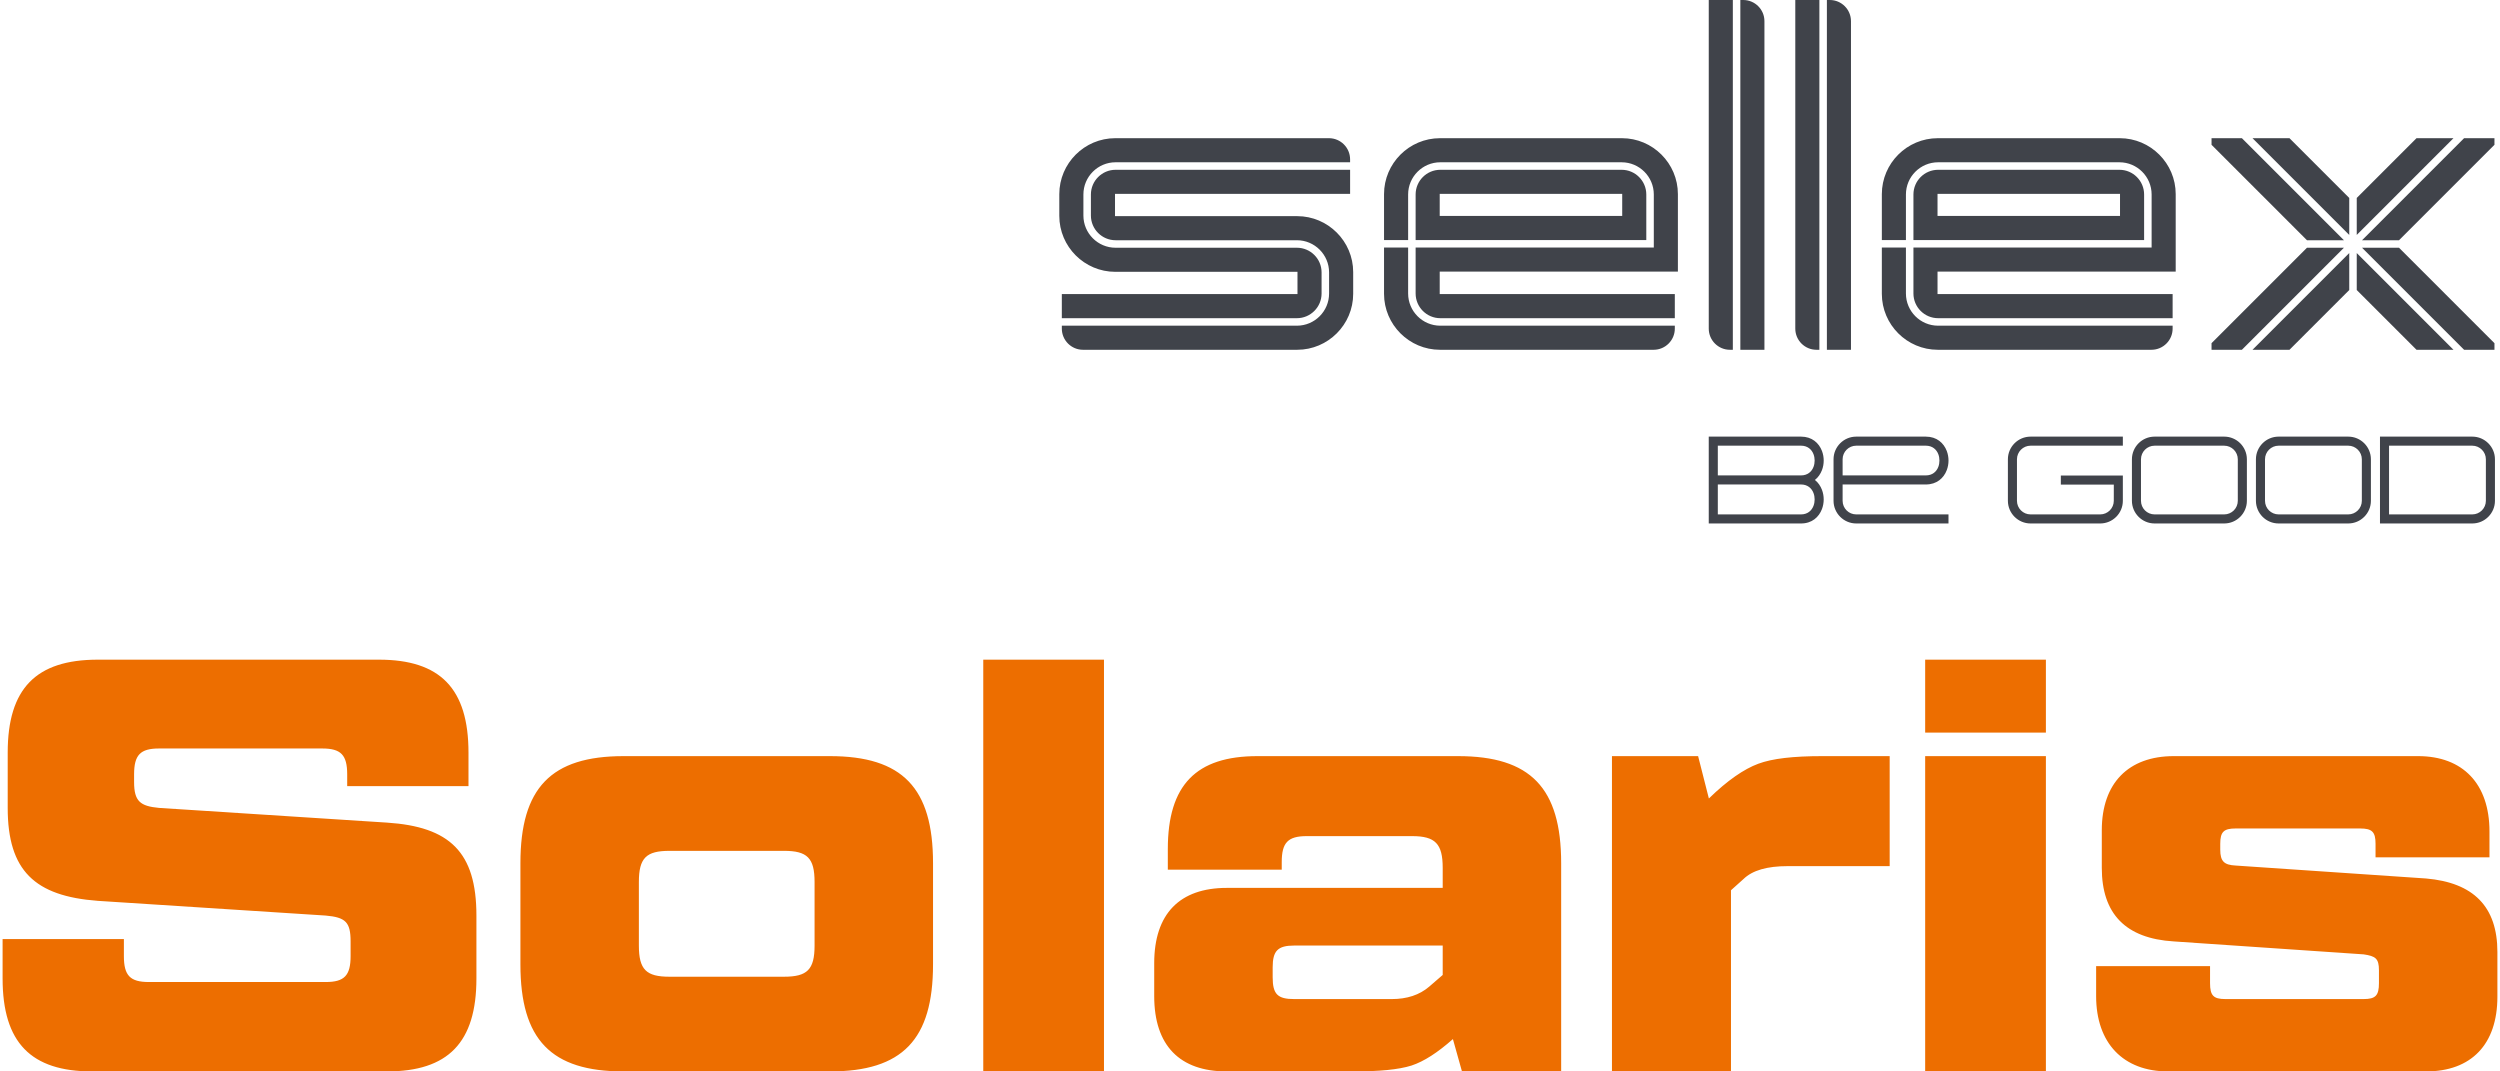
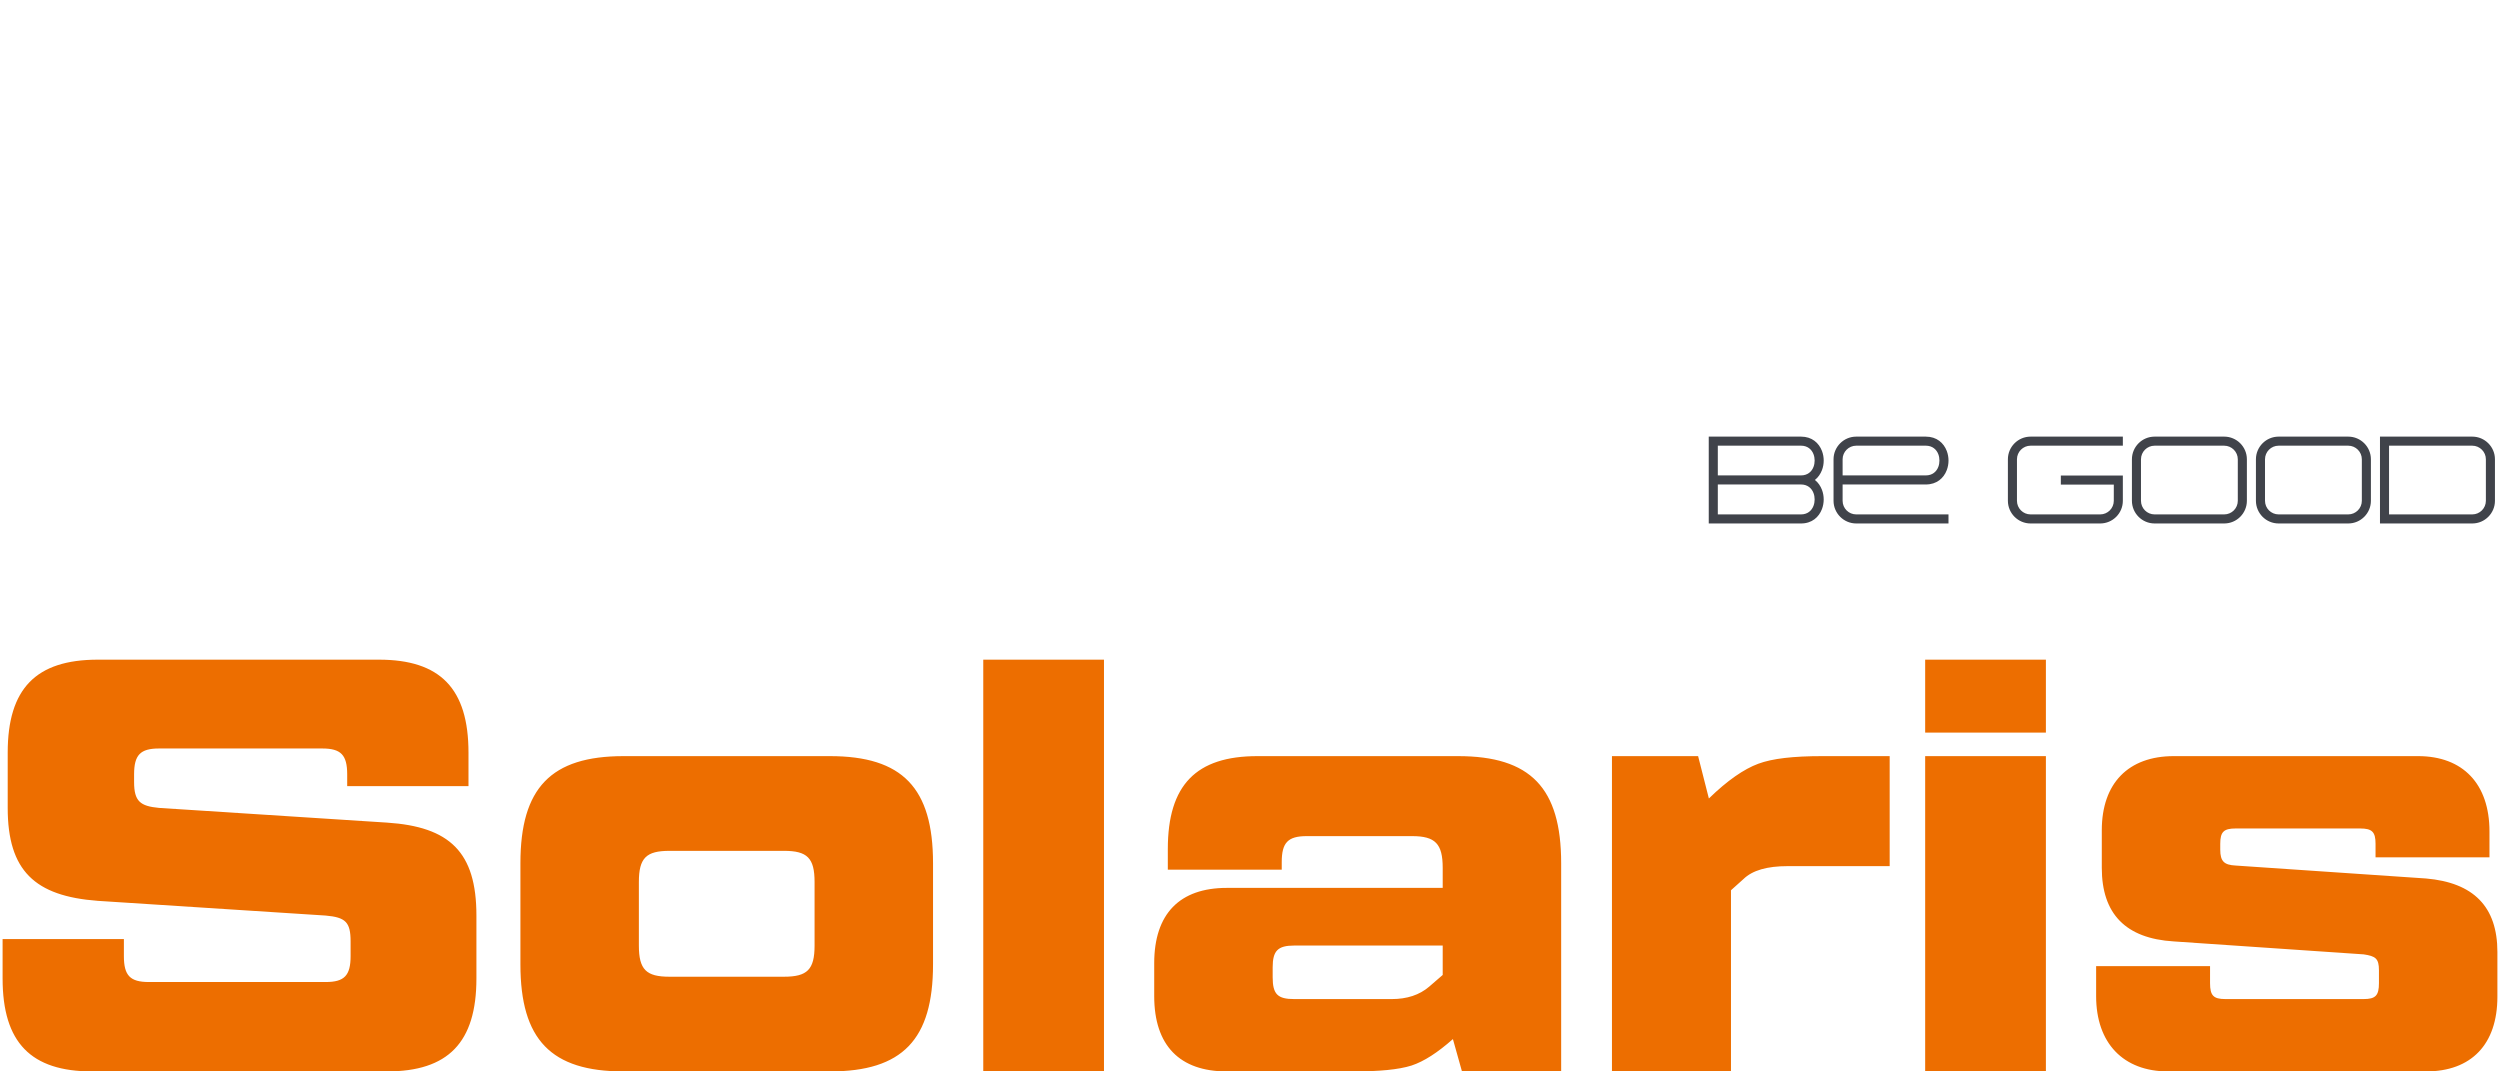
<svg xmlns="http://www.w3.org/2000/svg" xml:space="preserve" width="511px" height="219px" version="1.0" shape-rendering="geometricPrecision" text-rendering="geometricPrecision" image-rendering="optimizeQuality" fill-rule="evenodd" clip-rule="evenodd" viewBox="0 0 4896.17 2102.73">
  <g id="Слой_x0020_1">
    <g id="logo_sellex_eng.cdr">
      <path fill="#40434A" fill-rule="nonzero" d="M3348.4 950.81l0 -93.92 181.09 0c21.4,0 35.14,12.39 41.15,28.26 2.24,5.95 3.37,12.36 3.37,18.71 0,6.34 -1.13,12.75 -3.37,18.69 -2.89,7.58 -7.5,14.37 -13.9,19.38 6.4,5.06 11.01,11.86 13.88,19.47 2.26,5.97 3.38,12.4 3.38,18.77 0,6.37 -1.12,12.8 -3.38,18.79 -5.99,15.92 -19.72,28.37 -41.13,28.37l-181.09 0 0 -76.52zm1498.47 -93.92c12.26,0 23.4,4.99 31.42,13.05 8.07,8.05 13.07,19.17 13.07,31.44l0 81.46c0,12.24 -5,23.34 -13.06,31.41 -8.03,8.08 -19.16,13.08 -31.43,13.08l-181.14 0 0 -170.44 181.14 0zm18.83 25.64c-4.83,-4.85 -11.48,-7.85 -18.83,-7.85l-163.34 0 0 134.86 163.34 0c7.35,0 14,-3 18.85,-7.84 4.83,-4.82 7.84,-11.5 7.84,-18.86l0 -81.46c0,-7.35 -3.01,-14.02 -7.86,-18.85zm-398.92 -25.64l136.65 0c12.26,0 23.38,4.99 31.43,13.05 8.06,8.05 13.06,19.17 13.06,31.44l0 81.46c0,12.24 -5,23.34 -13.06,31.41 -8.05,8.08 -19.17,13.08 -31.43,13.08l-136.65 0c-12.27,0 -23.39,-5 -31.44,-13.05 -8.05,-8.1 -13.06,-19.22 -13.06,-31.44l0 -81.46c0,-12.26 5.01,-23.39 13.06,-31.44 8.05,-8.06 19.17,-13.05 31.44,-13.05zm136.65 17.79l-136.65 0c-7.35,0 -14.02,3 -18.86,7.85 -4.83,4.84 -7.83,11.5 -7.83,18.85l0 81.46c0,7.37 2.98,14.04 7.8,18.86 4.87,4.83 11.54,7.84 18.89,7.84l136.65 0c7.34,0 14.02,-3 18.85,-7.84 4.84,-4.82 7.84,-11.5 7.84,-18.86l0 -81.46c0,-7.35 -3,-14.02 -7.84,-18.85 -4.83,-4.85 -11.51,-7.85 -18.85,-7.85zm-451.2 -17.79l8.88 0 0 17.79 -181.13 0c-7.35,0 -14.03,3 -18.86,7.85 -4.82,4.83 -7.83,11.5 -7.83,18.85l0 81.46c0,7.37 2.98,14.04 7.81,18.86l0.02 0.02c4.82,4.83 11.49,7.82 18.86,7.82l136.64 0c7.35,0 14.01,-3.01 18.86,-7.84 4.84,-4.84 7.84,-11.51 7.84,-18.86l0.03 -31.83 -103.96 0 0 -17.79 121.7 0 0 49.62c0.02,12.26 -4.97,23.38 -13.03,31.44 -8.05,8.05 -19.18,13.05 -31.44,13.05l-136.64 0c-12.22,0 -23.34,-5 -31.41,-13.05l-0.03 -0.03c-8.05,-8.07 -13.05,-19.2 -13.05,-31.41l0 -81.46c0,-12.27 5,-23.39 13.05,-31.44 8.05,-8.06 19.19,-13.05 31.44,-13.05l172.25 0zm71.16 0l136.64 0c12.25,0 23.39,5 31.42,13.05 8.06,8.05 13.07,19.18 13.07,31.44l0 81.46c0,12.24 -5.01,23.35 -13.05,31.41 -8.05,8.08 -19.19,13.08 -31.44,13.08l-136.64 0c-12.25,0 -23.36,-5 -31.41,-13.04l-0.03 -0.04c-8.05,-8.06 -13.05,-19.17 -13.05,-31.41l0 -81.46c0,-12.26 5,-23.39 13.05,-31.44 8.06,-8.05 19.18,-13.05 31.44,-13.05zm136.64 17.79l-136.64 0c-7.33,0 -14.02,3 -18.86,7.85 -4.84,4.84 -7.84,11.5 -7.84,18.85l0 81.46c0,7.36 3,14.04 7.83,18.88 4.84,4.82 11.51,7.82 18.87,7.82l136.64 0c7.35,0 14.03,-3 18.86,-7.83 4.82,-4.83 7.82,-11.51 7.82,-18.87l0 -81.46c0,-7.35 -3,-14.01 -7.84,-18.85 -4.82,-4.85 -11.49,-7.85 -18.84,-7.85zm-550.03 134.86l8.91 0 0 17.79 -181.1 0c-12.2,0 -23.33,-5 -31.41,-13.05l-0.02 -0.03c-8.06,-8.07 -13.06,-19.2 -13.06,-31.41l0 -81.46c0,-12.26 5,-23.39 13.06,-31.44 8.05,-8.06 19.17,-13.05 31.43,-13.05l136.61 0c21.4,0 35.13,12.39 41.15,28.26 2.24,5.95 3.38,12.36 3.38,18.7 0,6.35 -1.14,12.75 -3.38,18.69 -6.01,15.87 -19.75,28.27 -41.15,28.27l-163.3 0 0 32.03c0,7.37 2.99,14.04 7.81,18.86l0.03 0.03c4.81,4.82 11.49,7.81 18.85,7.81l172.19 0zm-198.88 -108.16l0 31.63 163.3 0c12.78,0 20.97,-7.33 24.52,-16.71 1.49,-3.87 2.21,-8.14 2.21,-12.45 0,-4.3 -0.72,-8.57 -2.21,-12.43 -3.56,-9.4 -11.74,-16.74 -24.52,-16.74l-136.61 0c-7.34,0 -14,3 -18.85,7.85 -4.83,4.83 -7.84,11.5 -7.84,18.85zm-244.92 31.63l163.29 0c12.8,0 20.97,-7.33 24.52,-16.71 1.48,-3.87 2.22,-8.13 2.22,-12.44 0,-4.31 -0.74,-8.58 -2.22,-12.44 -3.55,-9.39 -11.74,-16.74 -24.52,-16.74l-163.29 0 0 58.33zm163.29 17.8l-163.29 0 0 58.73 163.29 0c12.77,0 20.95,-7.39 24.51,-16.85 1.47,-3.88 2.22,-8.17 2.22,-12.52 0,-4.33 -0.75,-8.62 -2.22,-12.52 -3.56,-9.45 -11.74,-16.84 -24.51,-16.84z" />
-       <path fill="#40434A" d="M2078.78 577.17l0 47.29 461.37 0c26.65,0 48.41,-21.77 48.41,-48.41l0 -41.44c0,-26.67 -21.74,-48.41 -48.41,-48.41l-355.91 0c-34.76,0 -63.11,-28.36 -63.11,-63.12l0 -41.47c0,-34.77 28.36,-63.13 63.11,-63.13l460.29 0 0 -5.77c0,-22.86 -18.65,-41.5 -41.51,-41.5l-419.35 0c-60.48,0 -109.83,49.34 -109.83,109.81l0 42.63c0,60.48 49.35,109.81 109.83,109.81l357.61 0 0 43.71 -462.5 0zm2409.34 -305.96l-72.56 0 189.85 189.86 0 -72.58 -117.29 -117.28zm402.27 415.24l-59.6 0 -200.25 -200.25 72.56 0 187.29 187.29 0 12.96zm-187.28 -214.98l-72.57 0 200.25 -200.26 59.6 0 0 12.98 -187.28 187.28zm-82.99 -82.98l0 72.58 189.86 -189.86 -72.57 0 -117.29 117.28zm117.29 297.96l72.56 0 -189.85 -189.85 0 72.57 117.29 117.28zm-132 -117.28l0 -72.57 -189.85 189.85 72.56 0 117.29 -117.28zm-270.27 117.28l59.58 0 200.26 -200.25 -72.55 0 -187.29 187.29 0 12.96zm187.29 -214.98l72.55 0 -200.26 -200.26 -59.58 0 0 12.98 187.29 187.28zm-257.63 61.61l0 -152.06c0,-60.47 -49.34,-109.81 -109.82,-109.81l-357.08 0c-60.48,0 -109.81,49.33 -109.81,109.81l0 90.06 47.27 0 0 -89.47c0,-34.77 28.35,-63.13 63.13,-63.13l355.91 0c34.78,0 63.13,28.36 63.13,63.13l0 104.2 -467.44 0 0 90.24c0,26.64 21.75,48.41 48.4,48.41l460.27 0 0 -47.29 -461.39 0 0 -44.09 467.43 0zm-6.04 106.1l-460.27 0c-34.77,0 -63.13,-28.36 -63.13,-63.13l0 -90.24 -47.27 0 0 90.82c0,60.49 49.33,109.82 109.81,109.82l419.36 0c22.86,0 41.5,-18.65 41.5,-41.5l0 -5.77zm-508.67 -168.1l452.71 0 0 -89.47c0,-26.65 -21.75,-48.39 -48.4,-48.39l-355.91 0c-26.66,0 -48.4,21.74 -48.4,48.39l0 89.47zm405.43 -47.27l-358.15 0 0 -43.32 358.15 0 0 43.32zm-637.28 -423.81l0 644.95c0,22.85 18.64,41.5 41.5,41.5l5.78 0 0 -686.45 -47.28 0zm62.01 0l0 686.45 47.27 0 0 -644.95c0,-22.86 -18.64,-41.5 -41.5,-41.5l-5.77 0zm-231.85 0l0 644.95c0,22.85 18.64,41.5 41.5,41.5l5.77 0 0 -686.45 -47.27 0zm62 0l0 686.45 47.28 0 0 -644.95c0,-22.86 -18.64,-41.5 -41.5,-41.5l-5.78 0zm-122.56 533.08l0 -152.06c0,-60.48 -49.34,-109.81 -109.82,-109.81l-357.06 0c-60.49,0 -109.84,49.33 -109.84,109.81l0 90.06 47.29 0 0 -89.47c0,-34.77 28.35,-63.13 63.11,-63.13l355.91 0c34.78,0 63.13,28.36 63.13,63.13l0 104.2 -467.44 0 0 90.24c0,26.64 21.76,48.41 48.4,48.41l460.28 0 0 -47.29 -461.4 0 0 -44.09 467.44 0zm-6.04 106.1l-460.28 0c-34.75,0 -63.11,-28.36 -63.11,-63.13l0 -90.24 -47.29 0 0 90.82c0,60.49 49.35,109.82 109.84,109.82l419.34 0c22.86,0 41.5,-18.65 41.5,-41.5l0 -5.77zm-508.68 -168.1l452.71 0 0 -89.47c0,-26.65 -21.75,-48.39 -48.4,-48.39l-355.91 0c-26.65,0 -48.4,21.74 -48.4,48.39l0 89.47zm405.44 -47.27l-358.16 0 0 -43.32 358.16 0 0 43.32zm-534.03 -90.59l-460.29 0c-26.65,0 -48.39,21.74 -48.39,48.39l0 41.47c0,26.65 21.74,48.39 48.39,48.39l355.91 0c34.78,0 63.13,28.36 63.13,63.14l0 41.44c0,34.77 -28.36,63.13 -63.13,63.13l-461.37 0 0 5.77c0,22.85 18.64,41.5 41.5,41.5l420.46 0c60.48,0 109.83,-49.34 109.83,-109.82l0 -42.61c0,-60.49 -49.34,-109.82 -109.83,-109.82l-357.6 0 0 -43.71 461.39 0 0 -47.27z" />
    </g>
    <path fill="#ED6E00" fill-rule="nonzero" d="M0 1920.32c0,125.84 55.61,182.41 175.75,182.41l578.4 0c120.14,0 175.75,-56.57 175.75,-182.41l0 -123.52c0,-124.68 -52.28,-174.33 -175.75,-182.41l-447.14 -28.85c-36.72,-3.47 -48.95,-12.7 -48.95,-50.8l0 -15c0,-38.11 12.23,-50.81 48.95,-50.81l320.34 0c36.71,0 48.94,12.7 48.94,50.81l0 23.08 238.04 0 0 -65.81c0,-125.82 -55.62,-182.4 -175.75,-182.4l-551.71 0c-121.24,0 -176.85,56.58 -176.85,182.4l0 108.53c0,123.52 53.38,173.16 176.85,182.4l447.15 28.86c38.93,3.46 48.95,12.69 48.95,50.8l0 28.86c0,38.09 -12.24,50.79 -48.95,50.79l-347.05 0c-36.7,0 -48.93,-12.7 -48.93,-50.79l0 -33.48 -238.04 0 0 77.34zm1623.57 182.41c142.39,0 202.45,-62.34 202.45,-210.11l0 -198.56c0,-147.77 -60.06,-210.12 -202.45,-210.12l-404.89 0c-142.37,0 -202.43,62.35 -202.43,210.12l0 198.56c0,147.77 60.06,210.11 202.43,210.11l404.89 0zm-314.78 -185.87c-45.61,0 -60.07,-13.85 -60.07,-61.18l0 -124.68c0,-47.33 14.46,-61.18 60.07,-61.18l224.69 0c45.6,0 60.06,13.85 60.06,61.18l0 124.68c0,47.33 -14.46,61.18 -60.06,61.18l-224.69 0zm852.73 185.87l0 -808.12 -236.92 0 0 808.12 236.92 0zm301.03 -618.79c-120.13,0 -175.75,56.57 -175.75,182.41l0 40.4 223.58 0 0 -15c0,-38.11 12.23,-50.81 48.94,-50.81l206.9 0c45.59,0 60.06,15.01 60.06,62.35l0 39.25 -423.79 0c-92.33,0 -142.39,50.79 -142.39,147.77l0 64.65c0,96.97 50.06,147.77 142.39,147.77l248.04 0c51.17,0 88.99,-3.47 114.56,-11.55 24.48,-8.08 51.17,-25.39 81.21,-51.94l17.8 63.49 194.66 0 0 -408.67c0,-147.77 -60.08,-210.12 -202.45,-210.12l-393.76 0zm72.29 476.79c-32.25,0 -42.26,-9.24 -42.26,-42.71l0 -19.63c0,-32.32 10.01,-42.71 42.26,-42.71l291.44 0 0 57.72 -26.7 23.09c-18.91,16.16 -43.38,24.24 -73.42,24.24l-191.32 0zm1036.27 -476.79c-56.72,0 -97.88,4.62 -125.69,15.02 -27.8,10.39 -60.06,32.32 -96.77,68.11l-21.13 -83.13 -169.08 0 0 618.79 233.59 0 0 -355.57 24.48 -21.94c17.79,-17.31 46.72,-25.39 86.76,-25.39l200.21 0 0 -215.89 -132.37 0zm438.96 -46.18l0 -143.15 -236.93 0 0 143.15 236.93 0zm0 664.97l0 -618.79 -236.93 0 0 618.79 236.93 0zm98.58 -147.77c0,92.36 53.4,147.77 141.27,147.77l506.11 0c88.97,0 140.14,-53.11 140.14,-146.62l0 -87.73c0,-88.9 -46.72,-136.23 -140.14,-144.31l-373.75 -25.4c-22.25,-1.15 -30.03,-8.08 -30.03,-31.16l0 -11.56c0,-23.09 6.68,-30.01 30.03,-30.01l244.71 0c23.36,0 30.03,6.92 30.03,30.01l0 26.56 223.59 0 0 -50.8c0,-93.5 -52.29,-147.77 -140.15,-147.77l-479.42 0c-88.99,0 -141.26,53.11 -141.26,145.46l0 73.89c0,90.04 46.72,138.54 141.26,144.31l372.62 25.4c23.36,3.46 30.04,8.08 30.04,31.16l0 25.4c0,24.24 -6.68,31.17 -30.04,31.17l-271.4 0c-23.35,0 -30.03,-6.93 -30.03,-31.17l0 -33.48 -223.58 0 0 58.88z" />
  </g>
</svg>